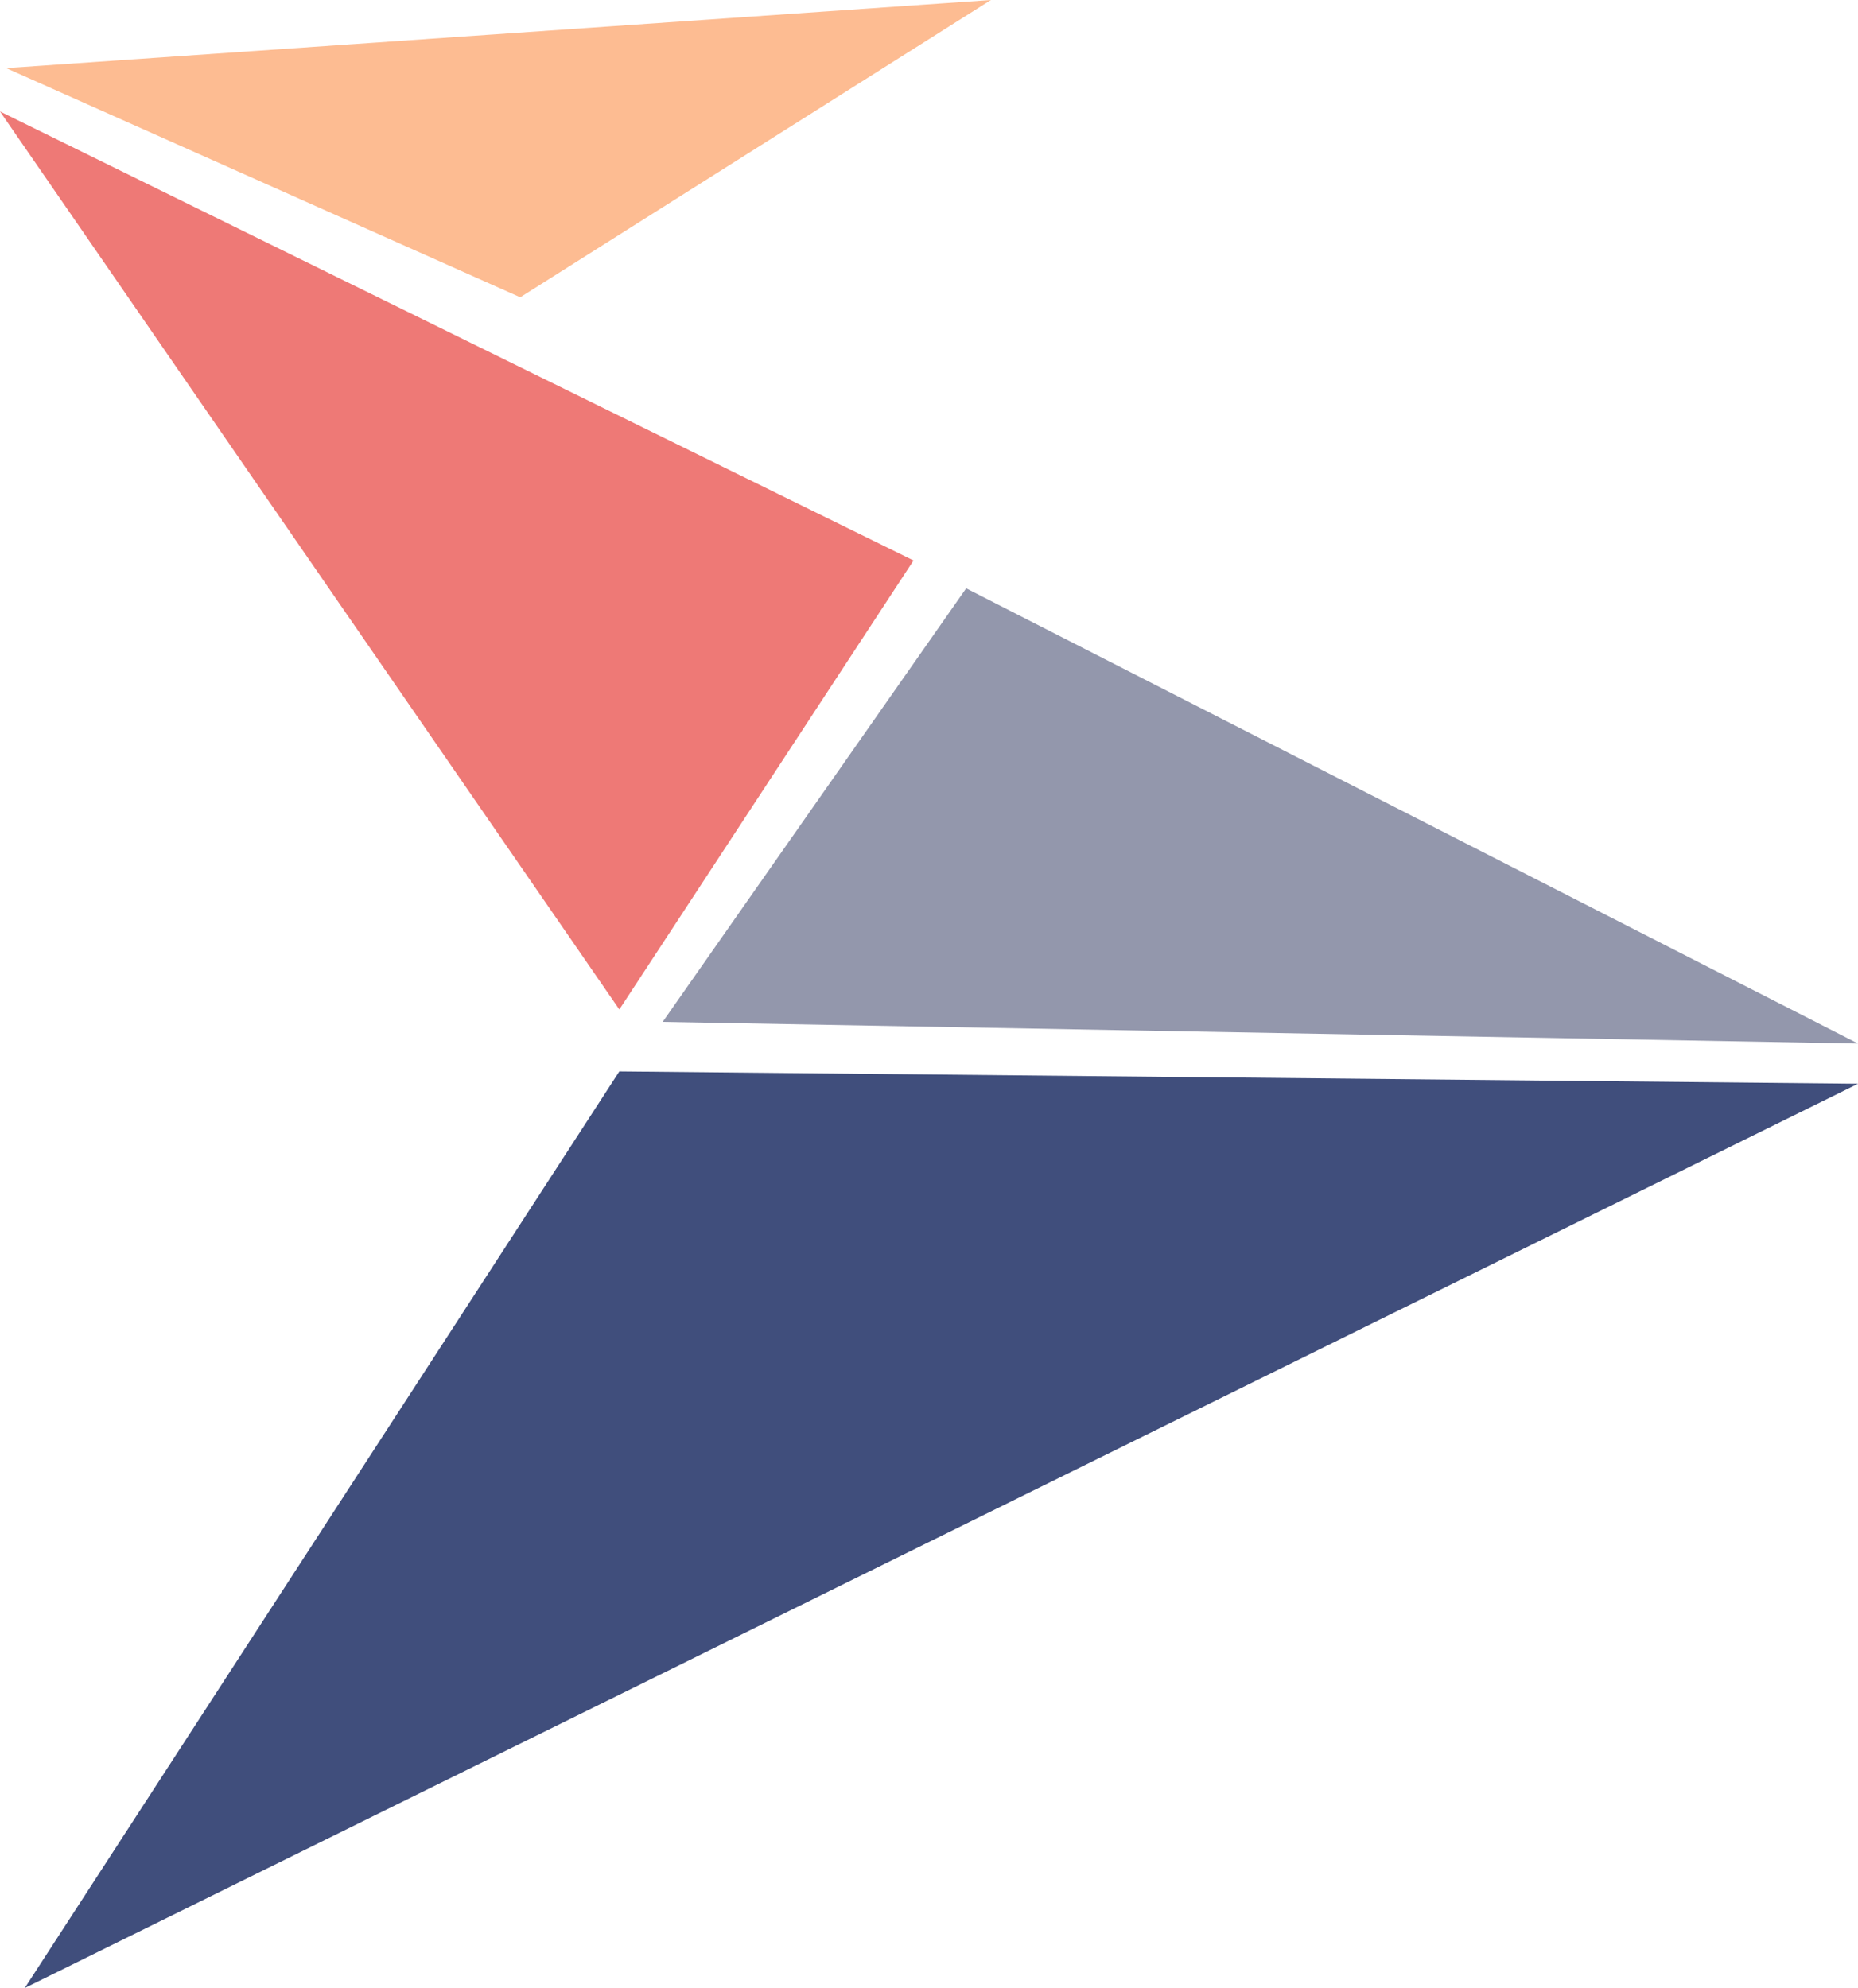
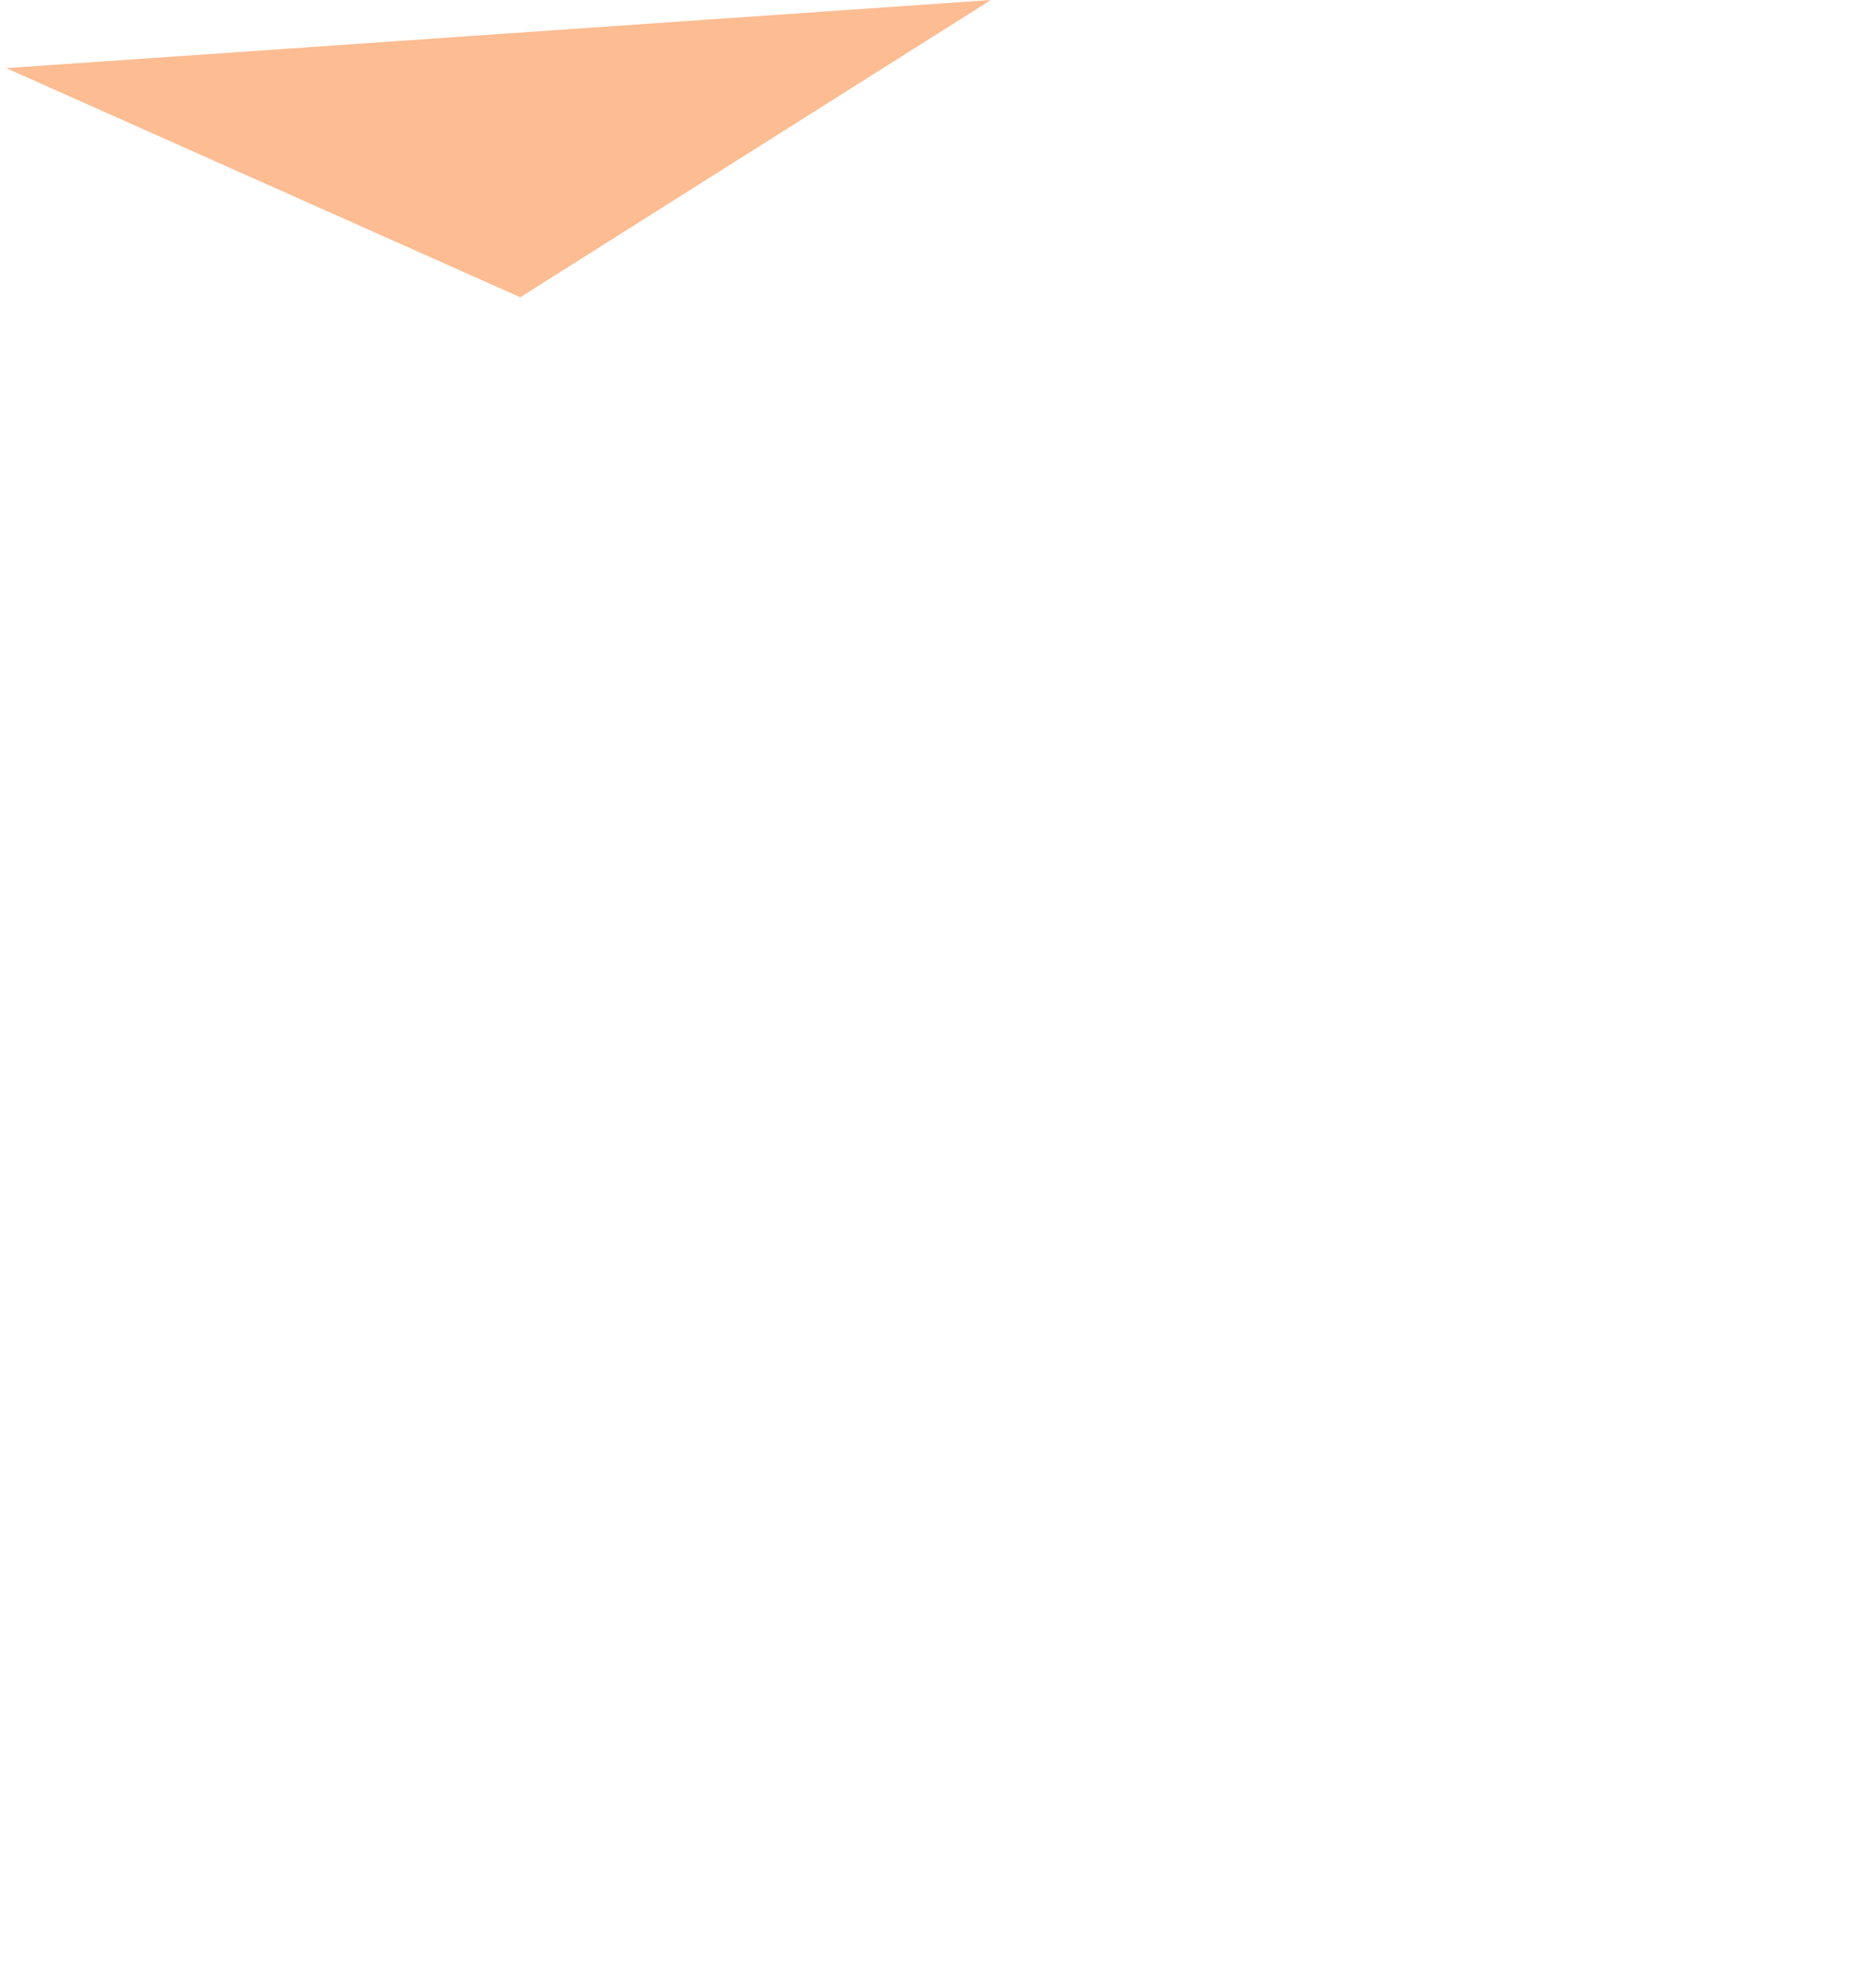
<svg xmlns="http://www.w3.org/2000/svg" width="300" height="321" viewBox="0 0 300 321" fill="none">
-   <path d="M0 18L147.5 90.5L100 163L0 18Z" fill="#EE7976" />
  <path d="M1 11L160 0L84 48L1 11Z" fill="#FDBC92" />
-   <path d="M300 174.992L4 321L100 173L300 174.992Z" fill="#404E7C" />
-   <path d="M107 165L156 95L300 168.5L107 165Z" fill="#9397AC" />
</svg>